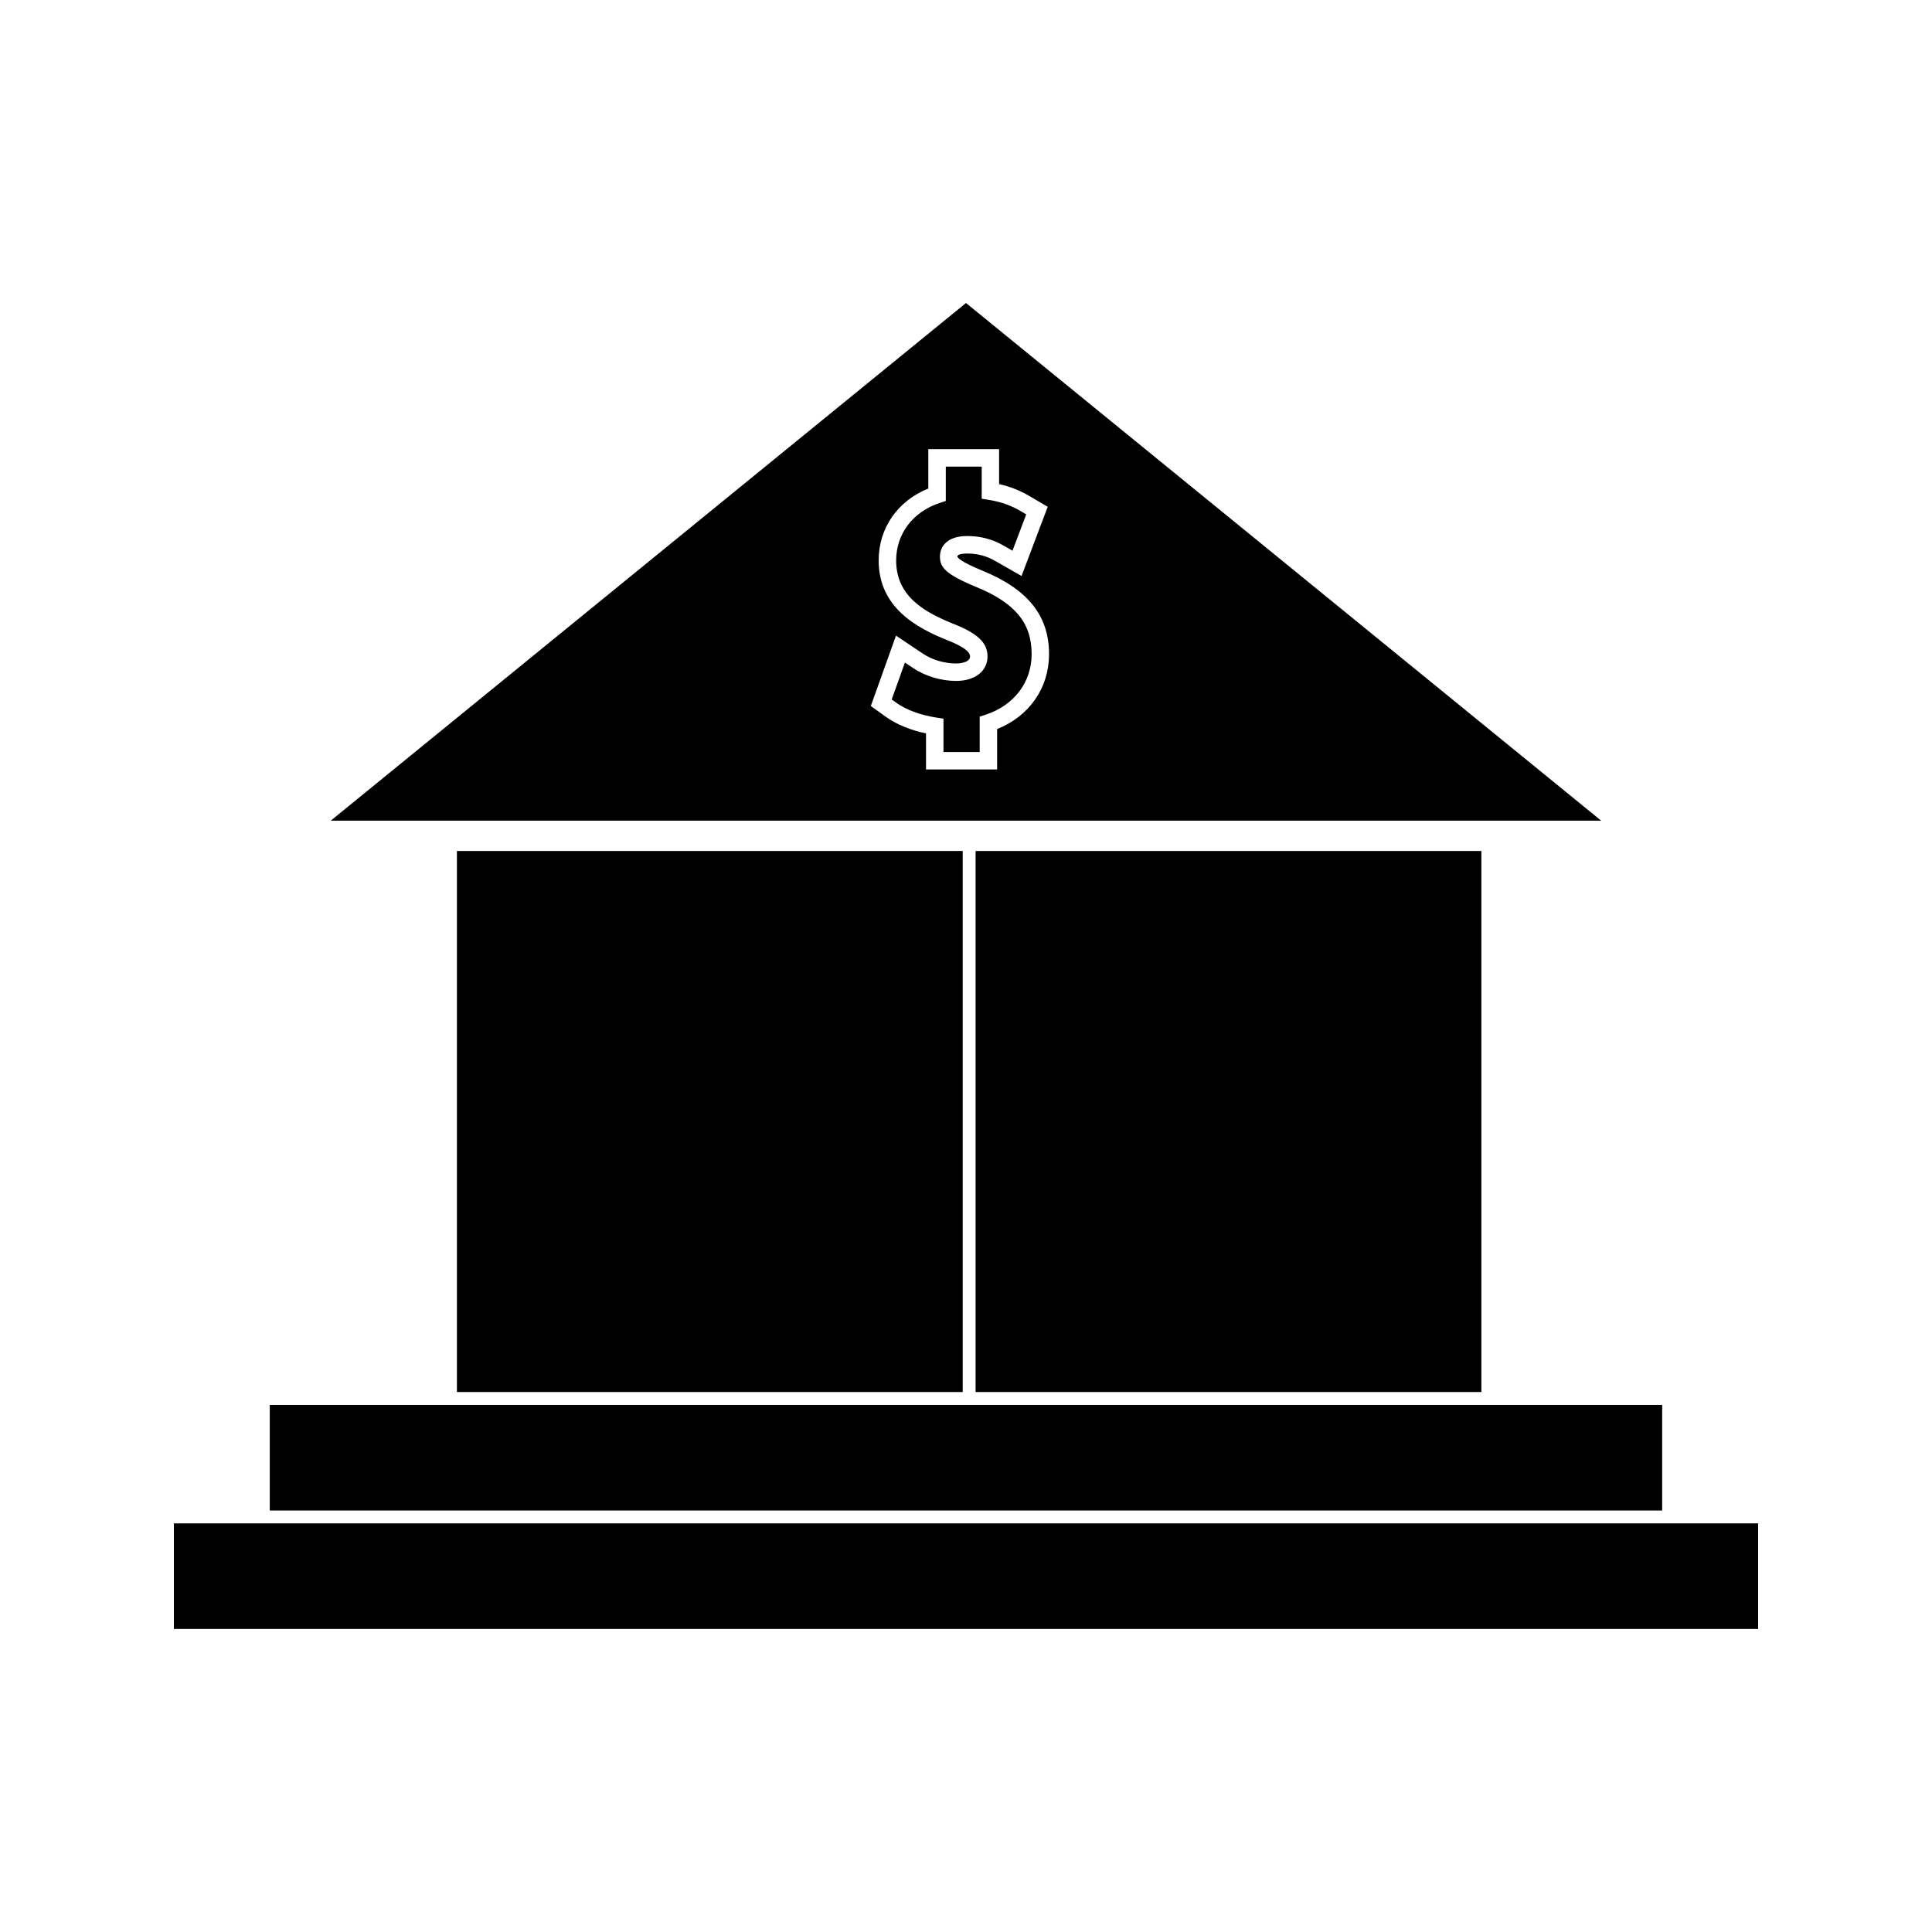
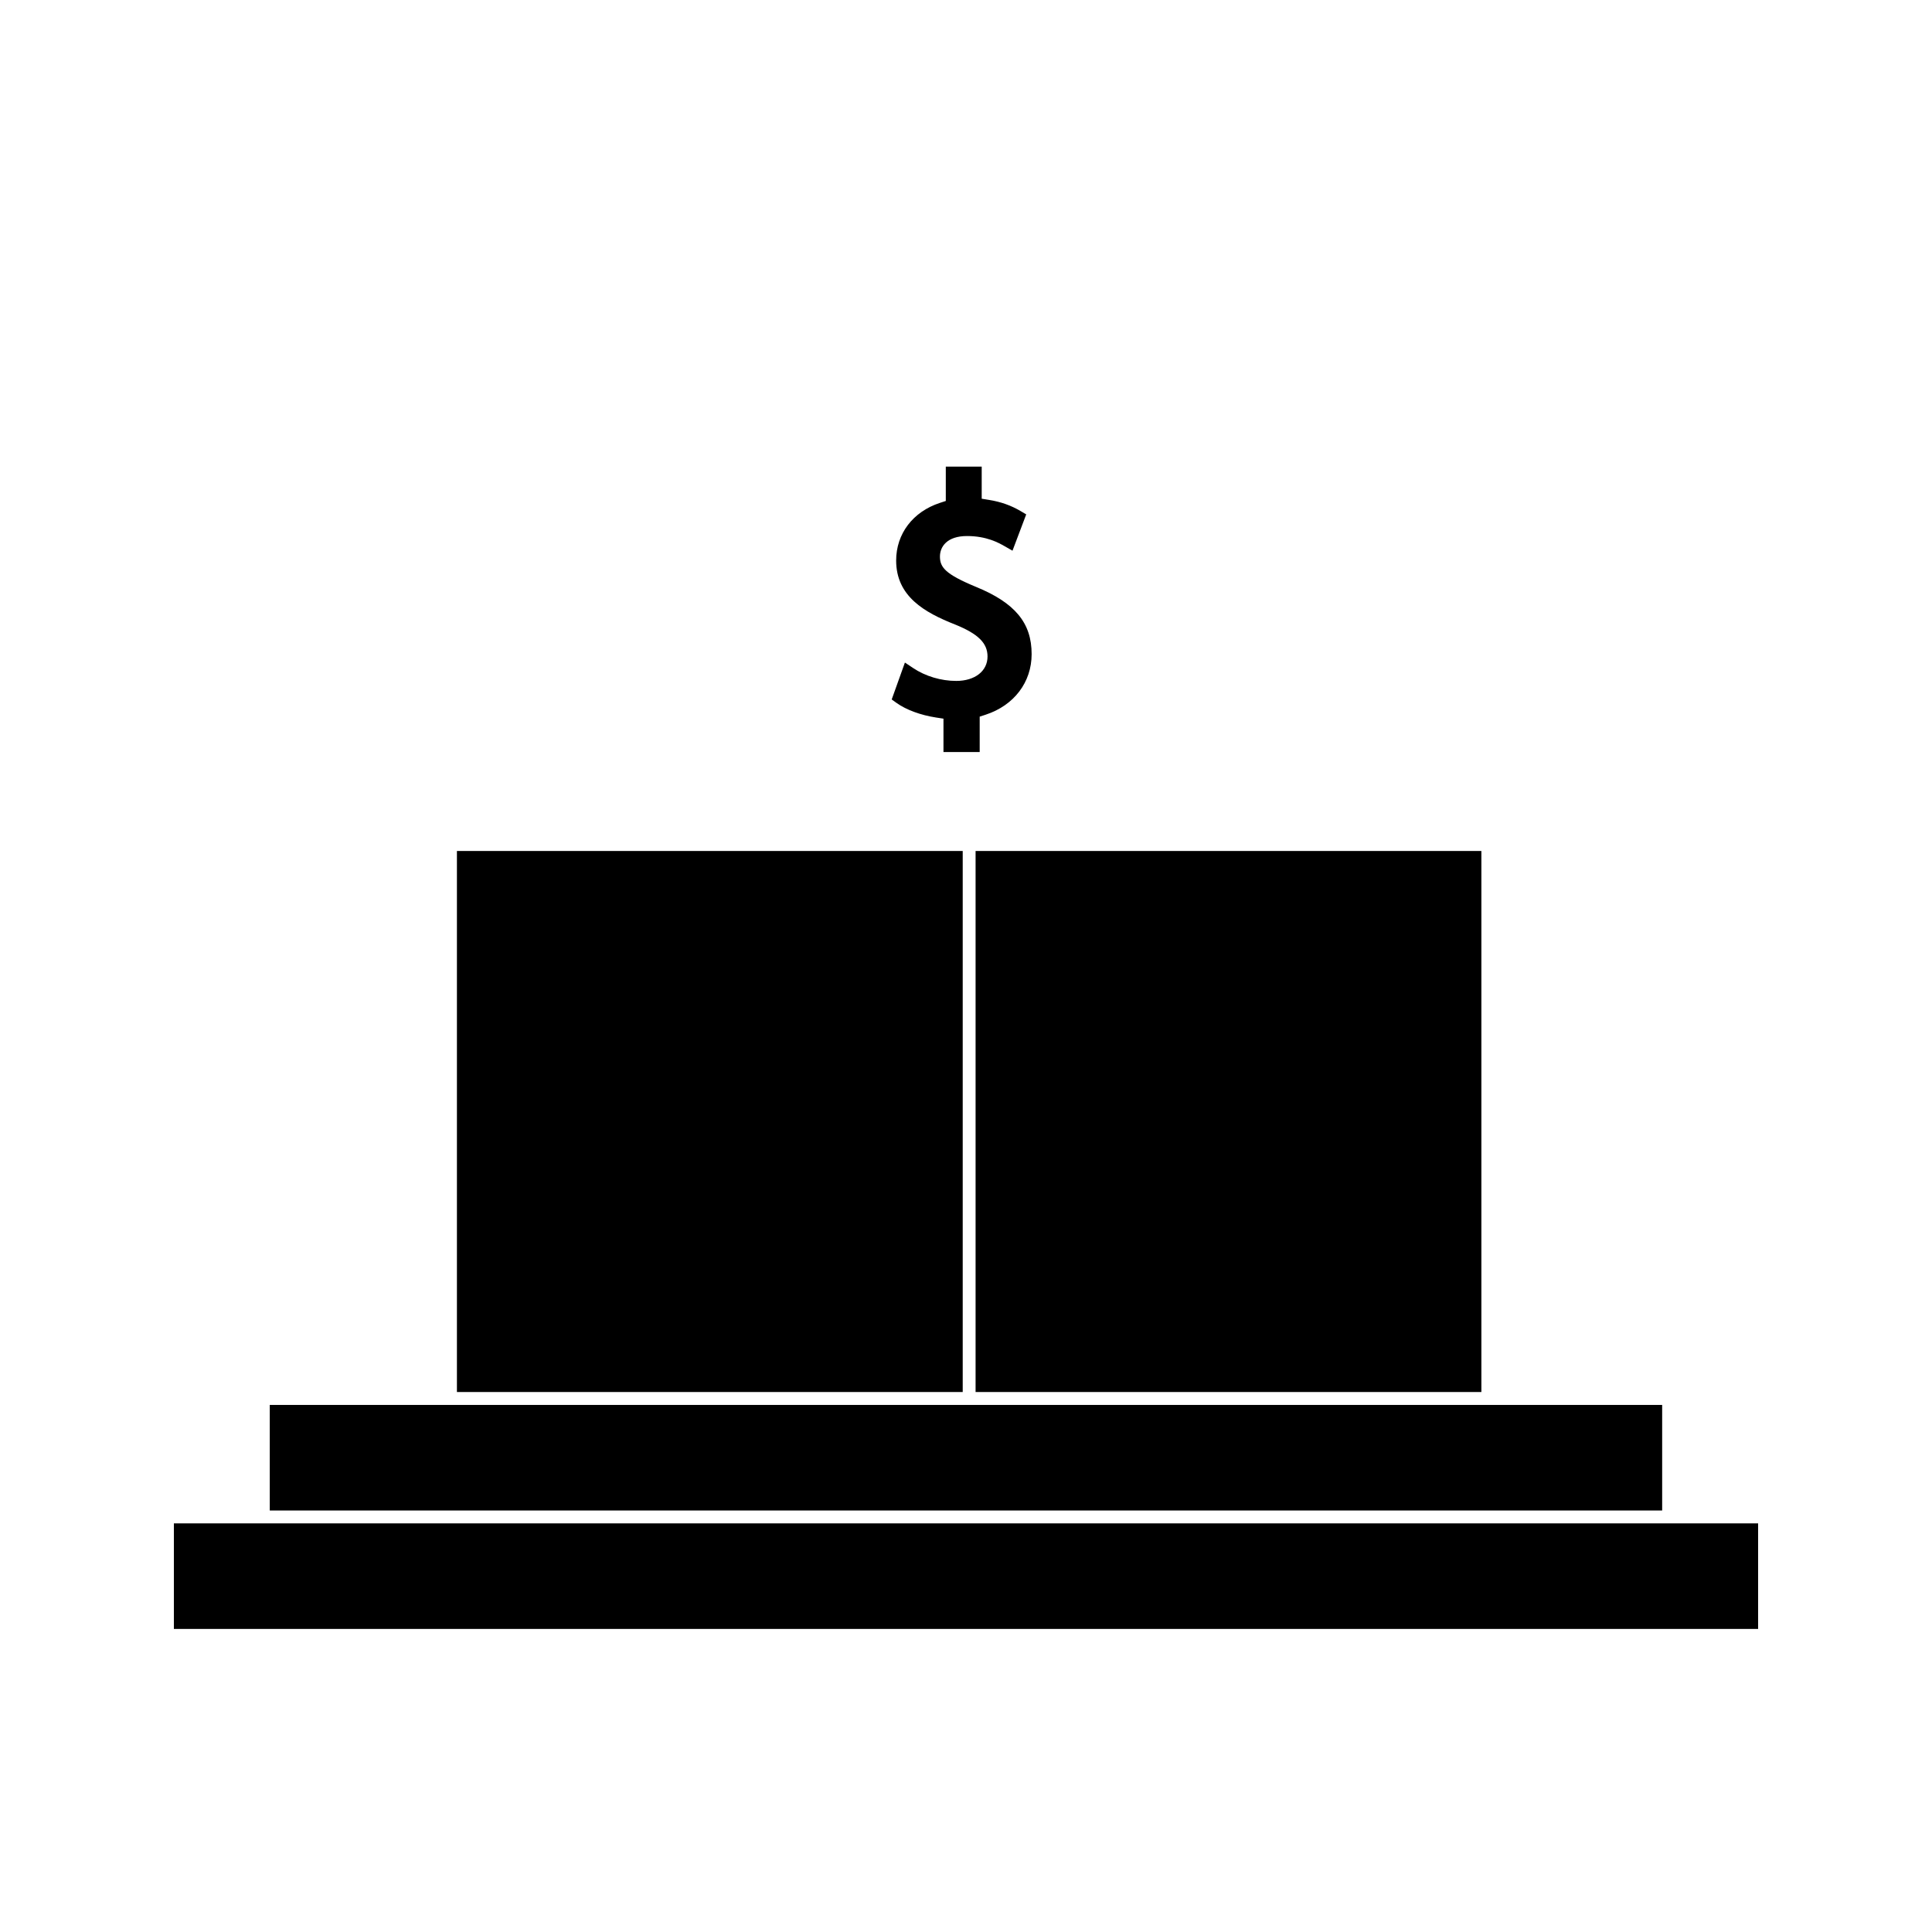
<svg xmlns="http://www.w3.org/2000/svg" fill="#000000" width="800px" height="800px" version="1.1" viewBox="144 144 512 512">
  <g>
    <path d="m265.09 369.52h134.04v143.38h-134.04z" />
-     <path d="m400 224.3-168.34 137.18h336.66zm8.246 112.91v10.707h-18.84v-9.551c-4.066-0.855-7.824-2.394-10.527-4.324l-4.106-2.938 6.676-18.652 7.117 4.762c2.5 1.664 5.715 2.617 8.832 2.617 0.148 0 3.672-0.02 3.672-1.859 0-0.469 0-1.875-5.664-4.172-8.629-3.391-18.551-8.875-18.551-21.27 0-8.59 4.996-15.762 13.156-19.066v-10.434h18.762v9.254c2.891 0.656 5.531 1.699 8.02 3.164l4.863 2.859-6.938 18.336-6.785-3.879c-1.285-0.73-3.672-2.078-7.672-2.078-0.262 0-2.551 0.02-2.551 0.809 0.078 0.336 0.902 1.375 6.676 3.758 12.035 4.922 17.637 11.949 17.617 22.121 0.008 8.945-5.223 16.414-13.758 19.836z" />
    <path d="m402.63 299.52c-8.16-3.375-9.535-5.207-9.535-8.031 0-2.625 1.883-5.434 7.176-5.434 5.211 0 8.414 1.812 9.945 2.684l2.106 1.203 3.637-9.625-1.496-0.883c-2.531-1.492-5.269-2.461-8.359-2.953l-1.941-0.316v-8.508h-9.516v9.102l-1.59 0.52c-7.133 2.34-11.566 8.188-11.566 15.258 0 9.516 7.519 13.781 15.641 16.973 6.094 2.473 8.574 4.922 8.574 8.465 0 3.871-3.336 6.477-8.297 6.477-4.008 0-8.164-1.238-11.398-3.402l-2.199-1.465-3.5 9.781 1.266 0.906c2.562 1.836 6.387 3.25 10.496 3.879l1.957 0.301v8.844h9.598v-9.379l1.594-0.52c7.512-2.461 12.172-8.602 12.172-16.031 0.016-8.27-4.391-13.605-14.762-17.844z" />
    <path d="m190.08 547.71h419.84v27.973h-419.84z" />
    <path d="m402.54 369.52h134.04v143.38h-134.04z" />
    <path d="m215.49 516.32h369v27.977h-369z" />
  </g>
</svg>